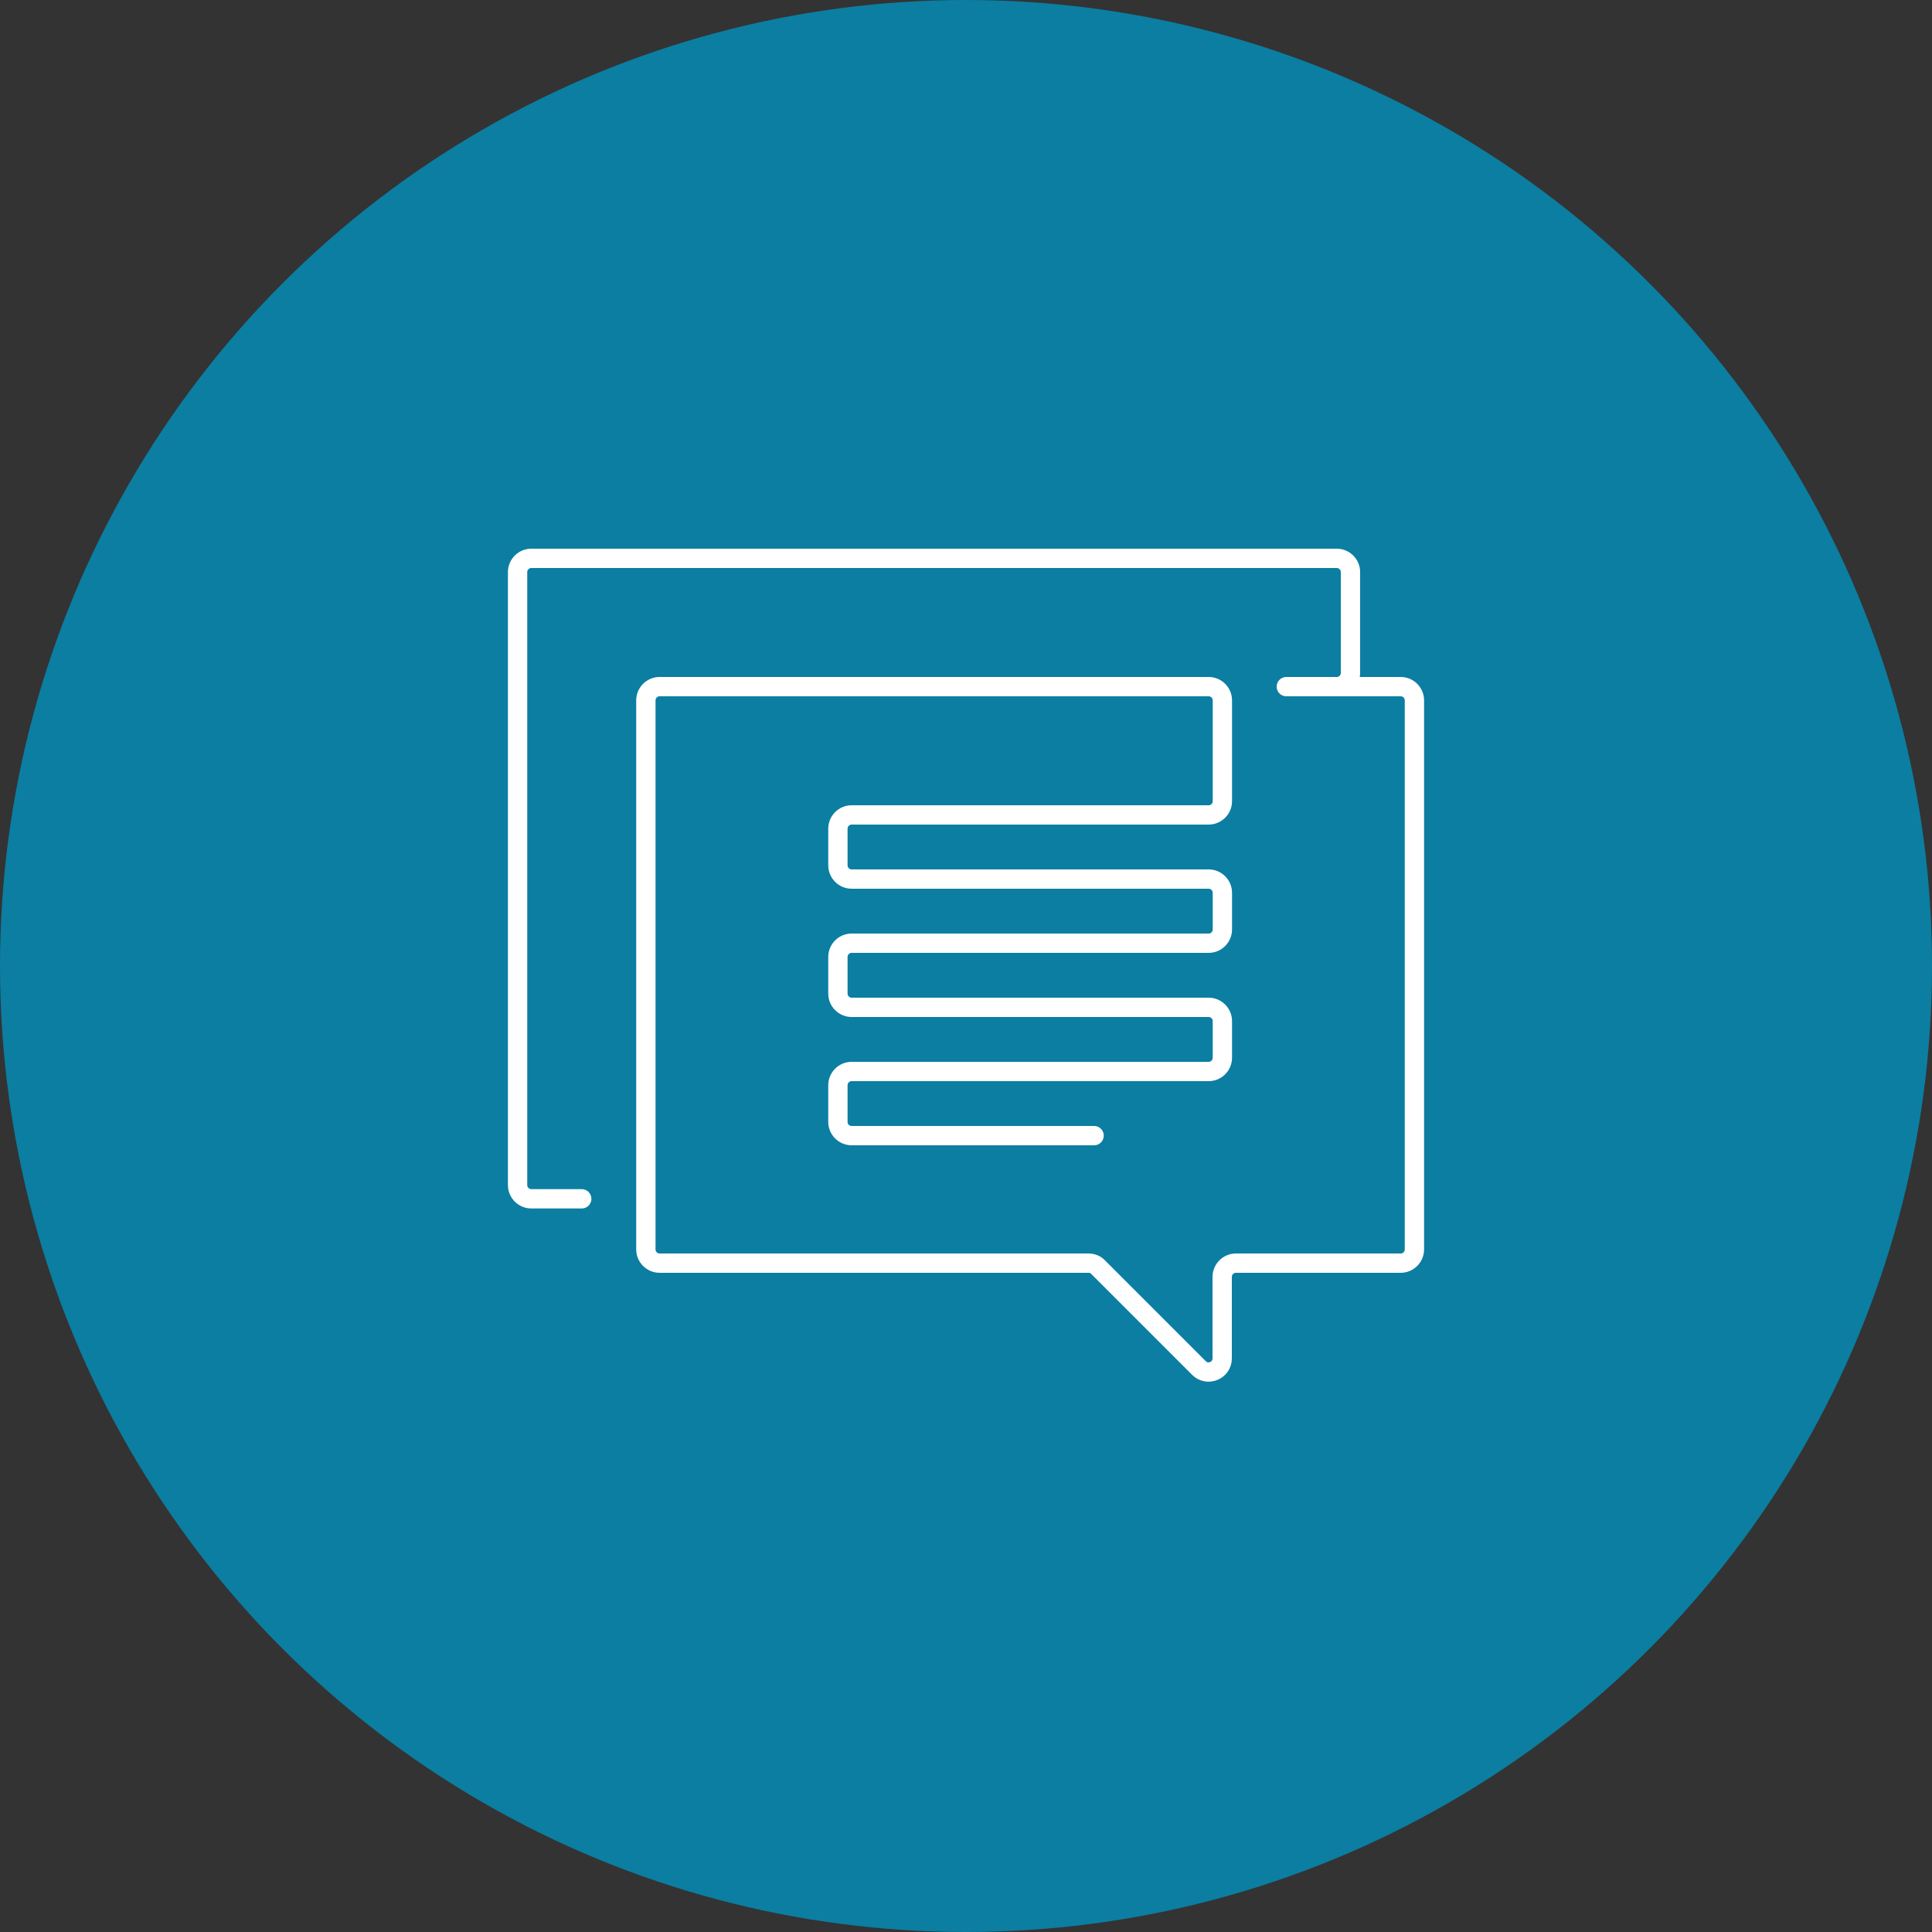
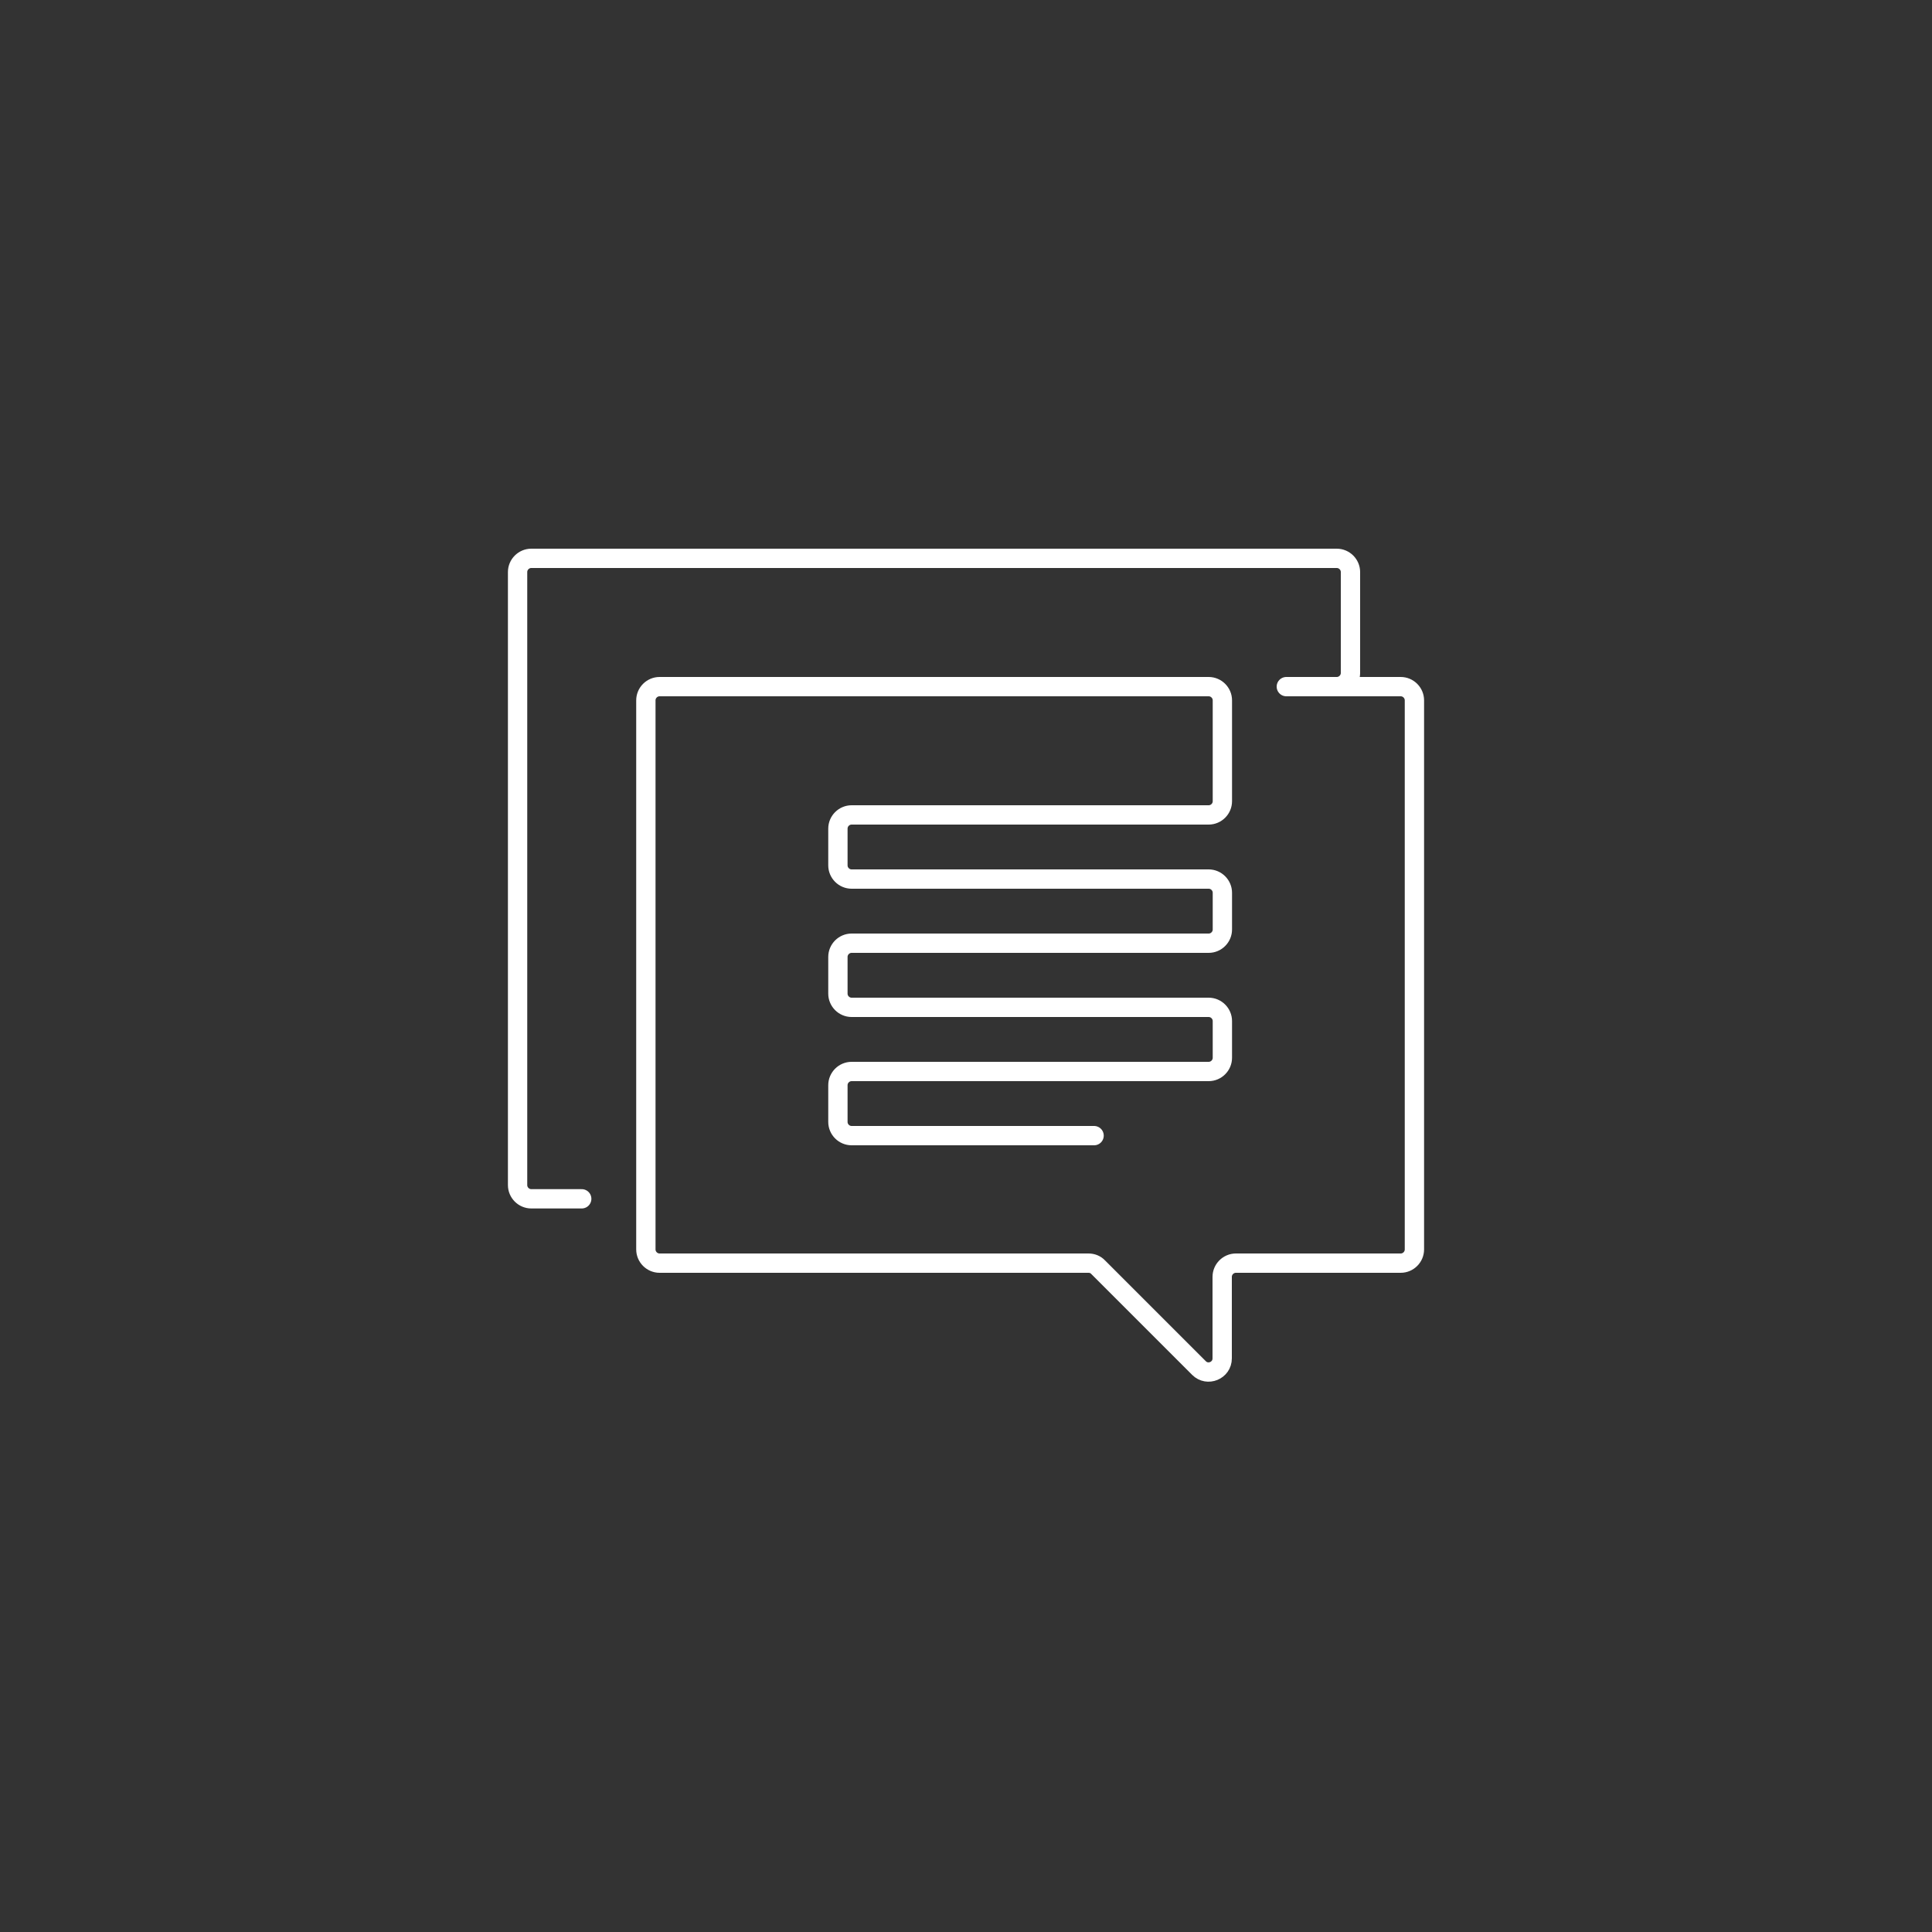
<svg xmlns="http://www.w3.org/2000/svg" id="Layer_1" data-name="Layer 1" viewBox="0 0 100 100">
  <rect x="0" y="0" width="100" height="100" fill="#333333" stroke="none" />
  <defs>
    <style> .cls-1 { fill: #0b7ea2; } .cls-2 { fill: none; stroke: #fff; stroke-linecap: round; stroke-linejoin: round; } </style>
  </defs>
-   <circle class="cls-1" cx="50" cy="50" r="50" />
  <path class="cls-2" d="M56.63,58.78h-12.55c-.39,0-.71-.32-.71-.71v-1.9c0-.39.32-.71.71-.71h18.48c.39,0,.71-.32.71-.71v-1.9c0-.39-.32-.71-.71-.71h-18.48c-.39,0-.71-.32-.71-.71v-1.9c0-.39.32-.71.71-.71h18.48c.39,0,.71-.32.71-.71v-1.9c0-.39-.32-.71-.71-.71h-18.48c-.39,0-.71-.32-.71-.71v-1.9c0-.39.32-.71.71-.71h18.48c.39,0,.71-.32.71-.71v-5.22c0-.39-.32-.71-.71-.71h-28.42c-.39,0-.71.32-.71.71v28.42c0,.39.32.71.71.71h22.2c.19,0,.37.07.5.21l5.22,5.22c.44.44,1.2.13,1.2-.5v-4.22c0-.39.32-.71.71-.71h8.53c.39,0,.71-.32.71-.71v-28.42c0-.39-.32-.71-.71-.71h-5.92,2.61c.39,0,.71-.32.71-.71v-5.22c0-.39-.32-.71-.71-.71H27.5c-.39,0-.71.32-.71.71v31.73c0,.39.32.71.71.71h2.61" />
</svg>